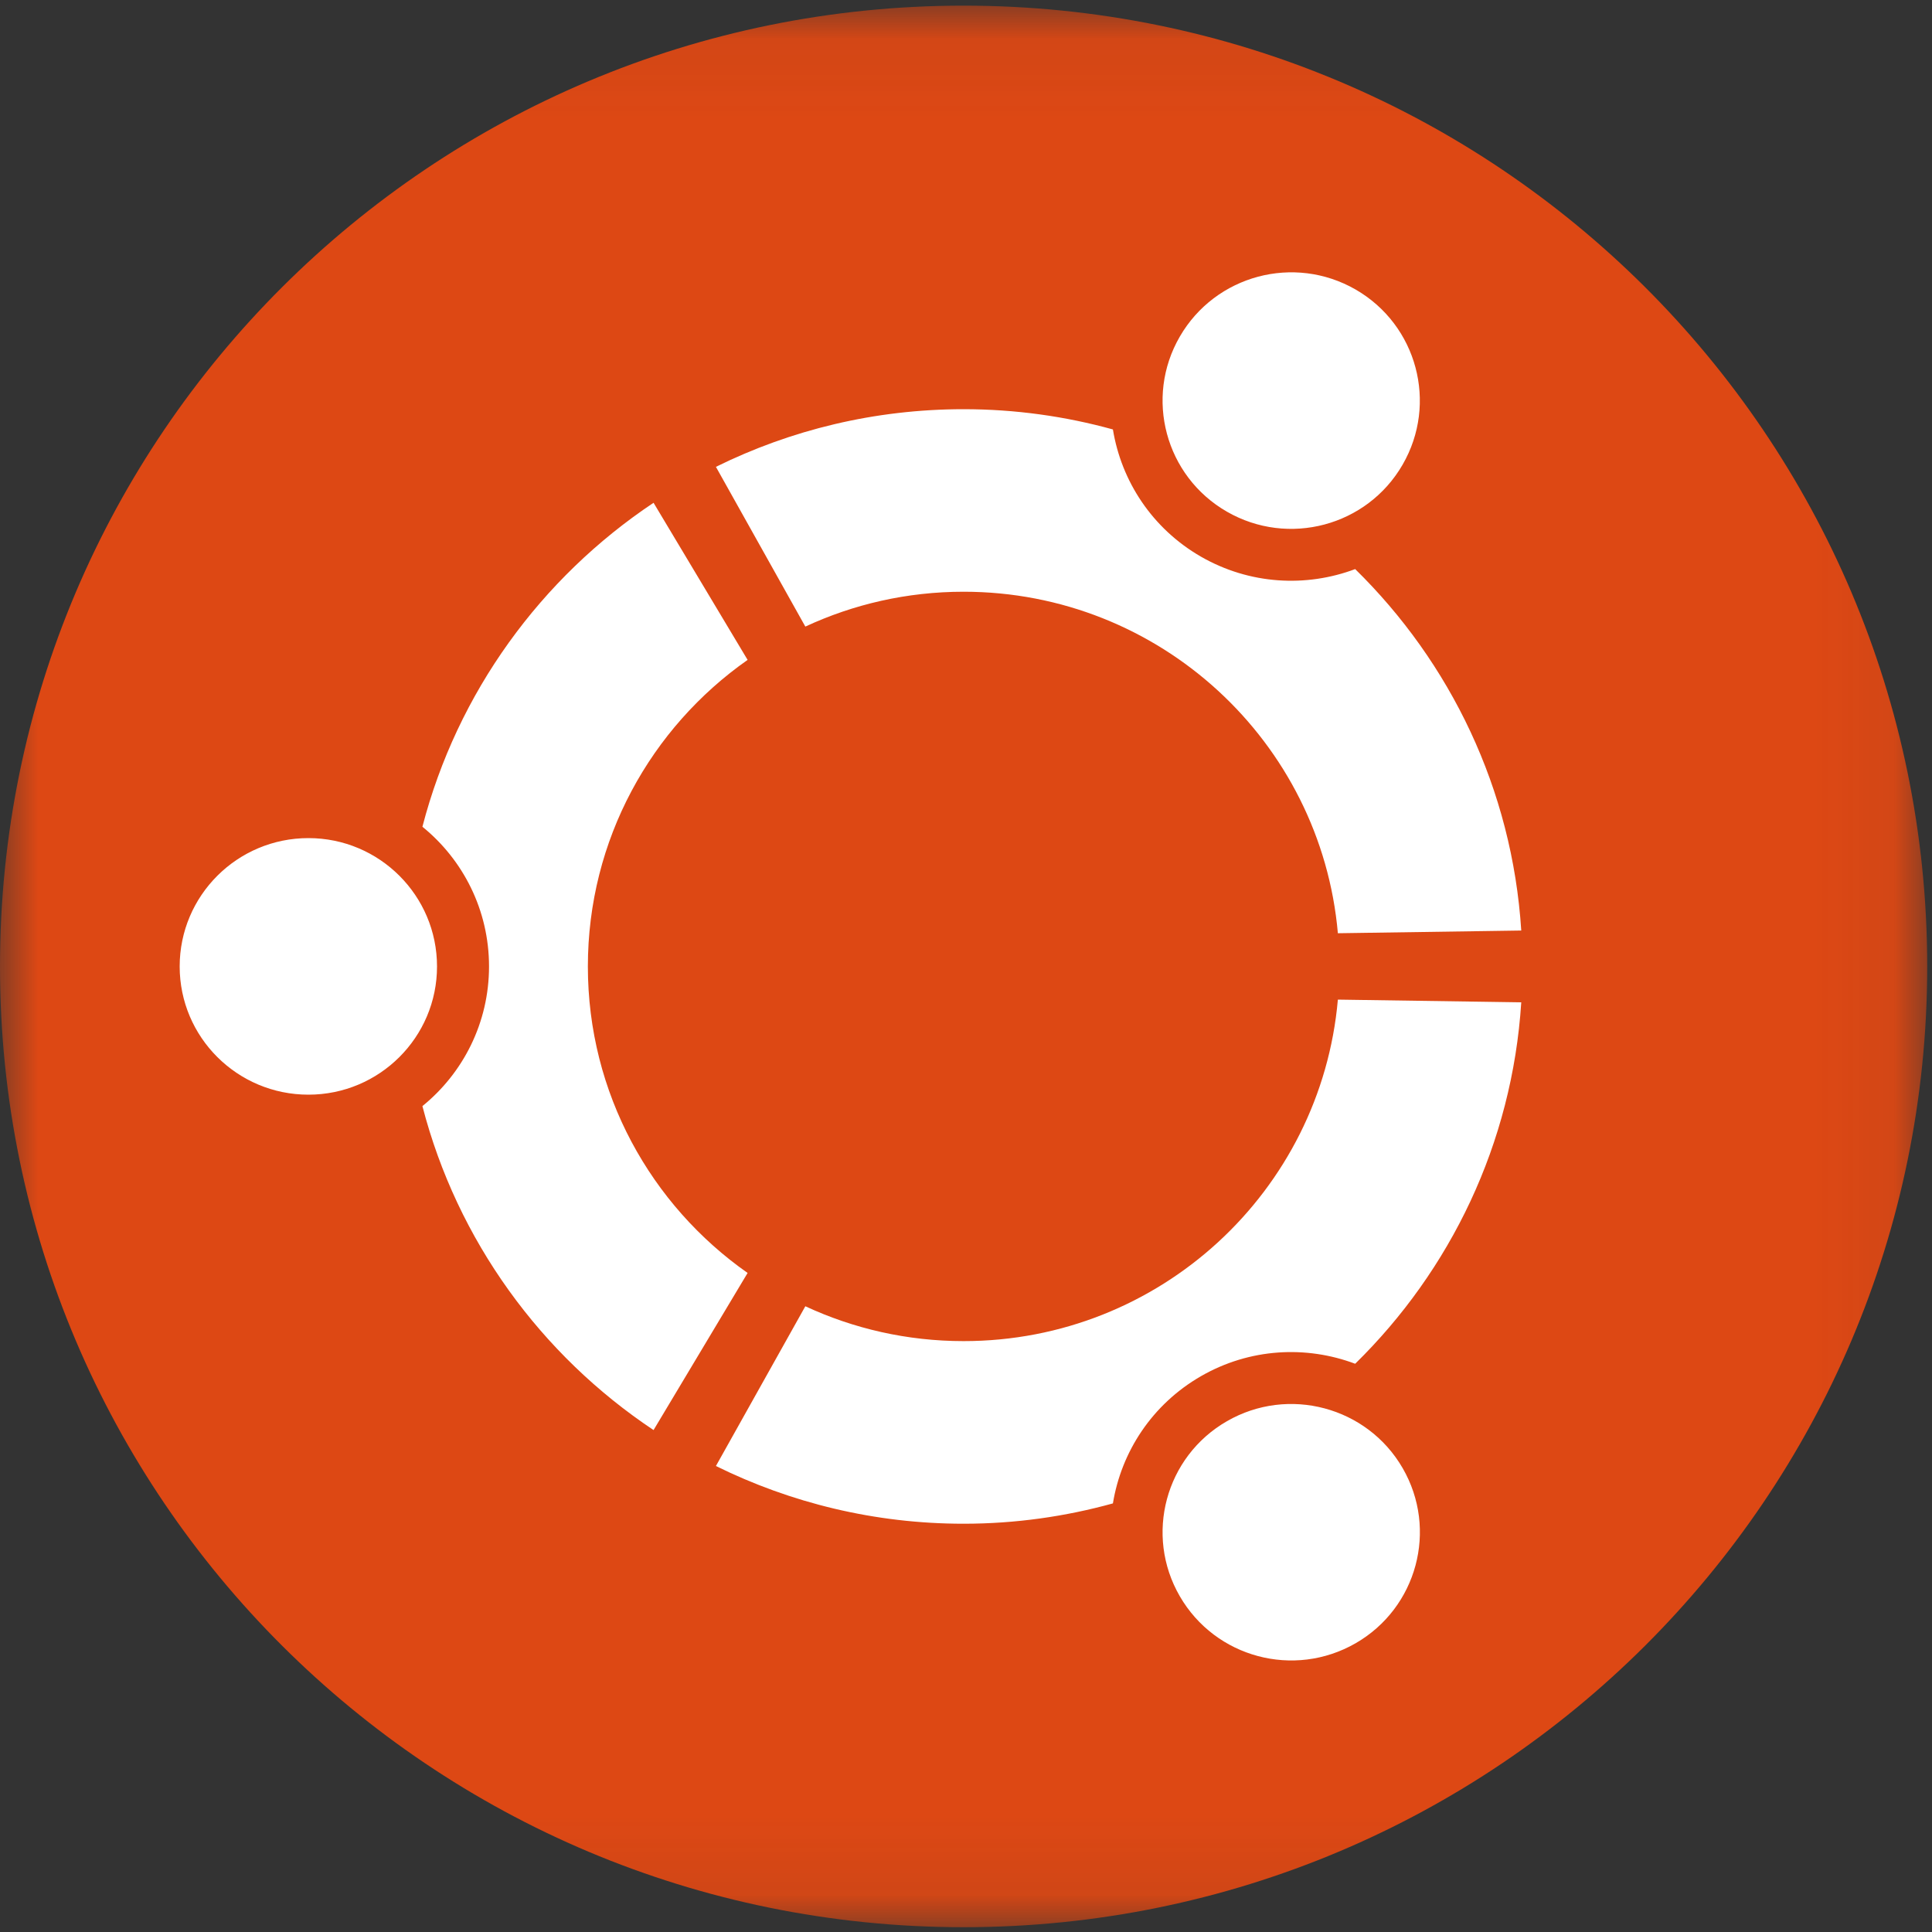
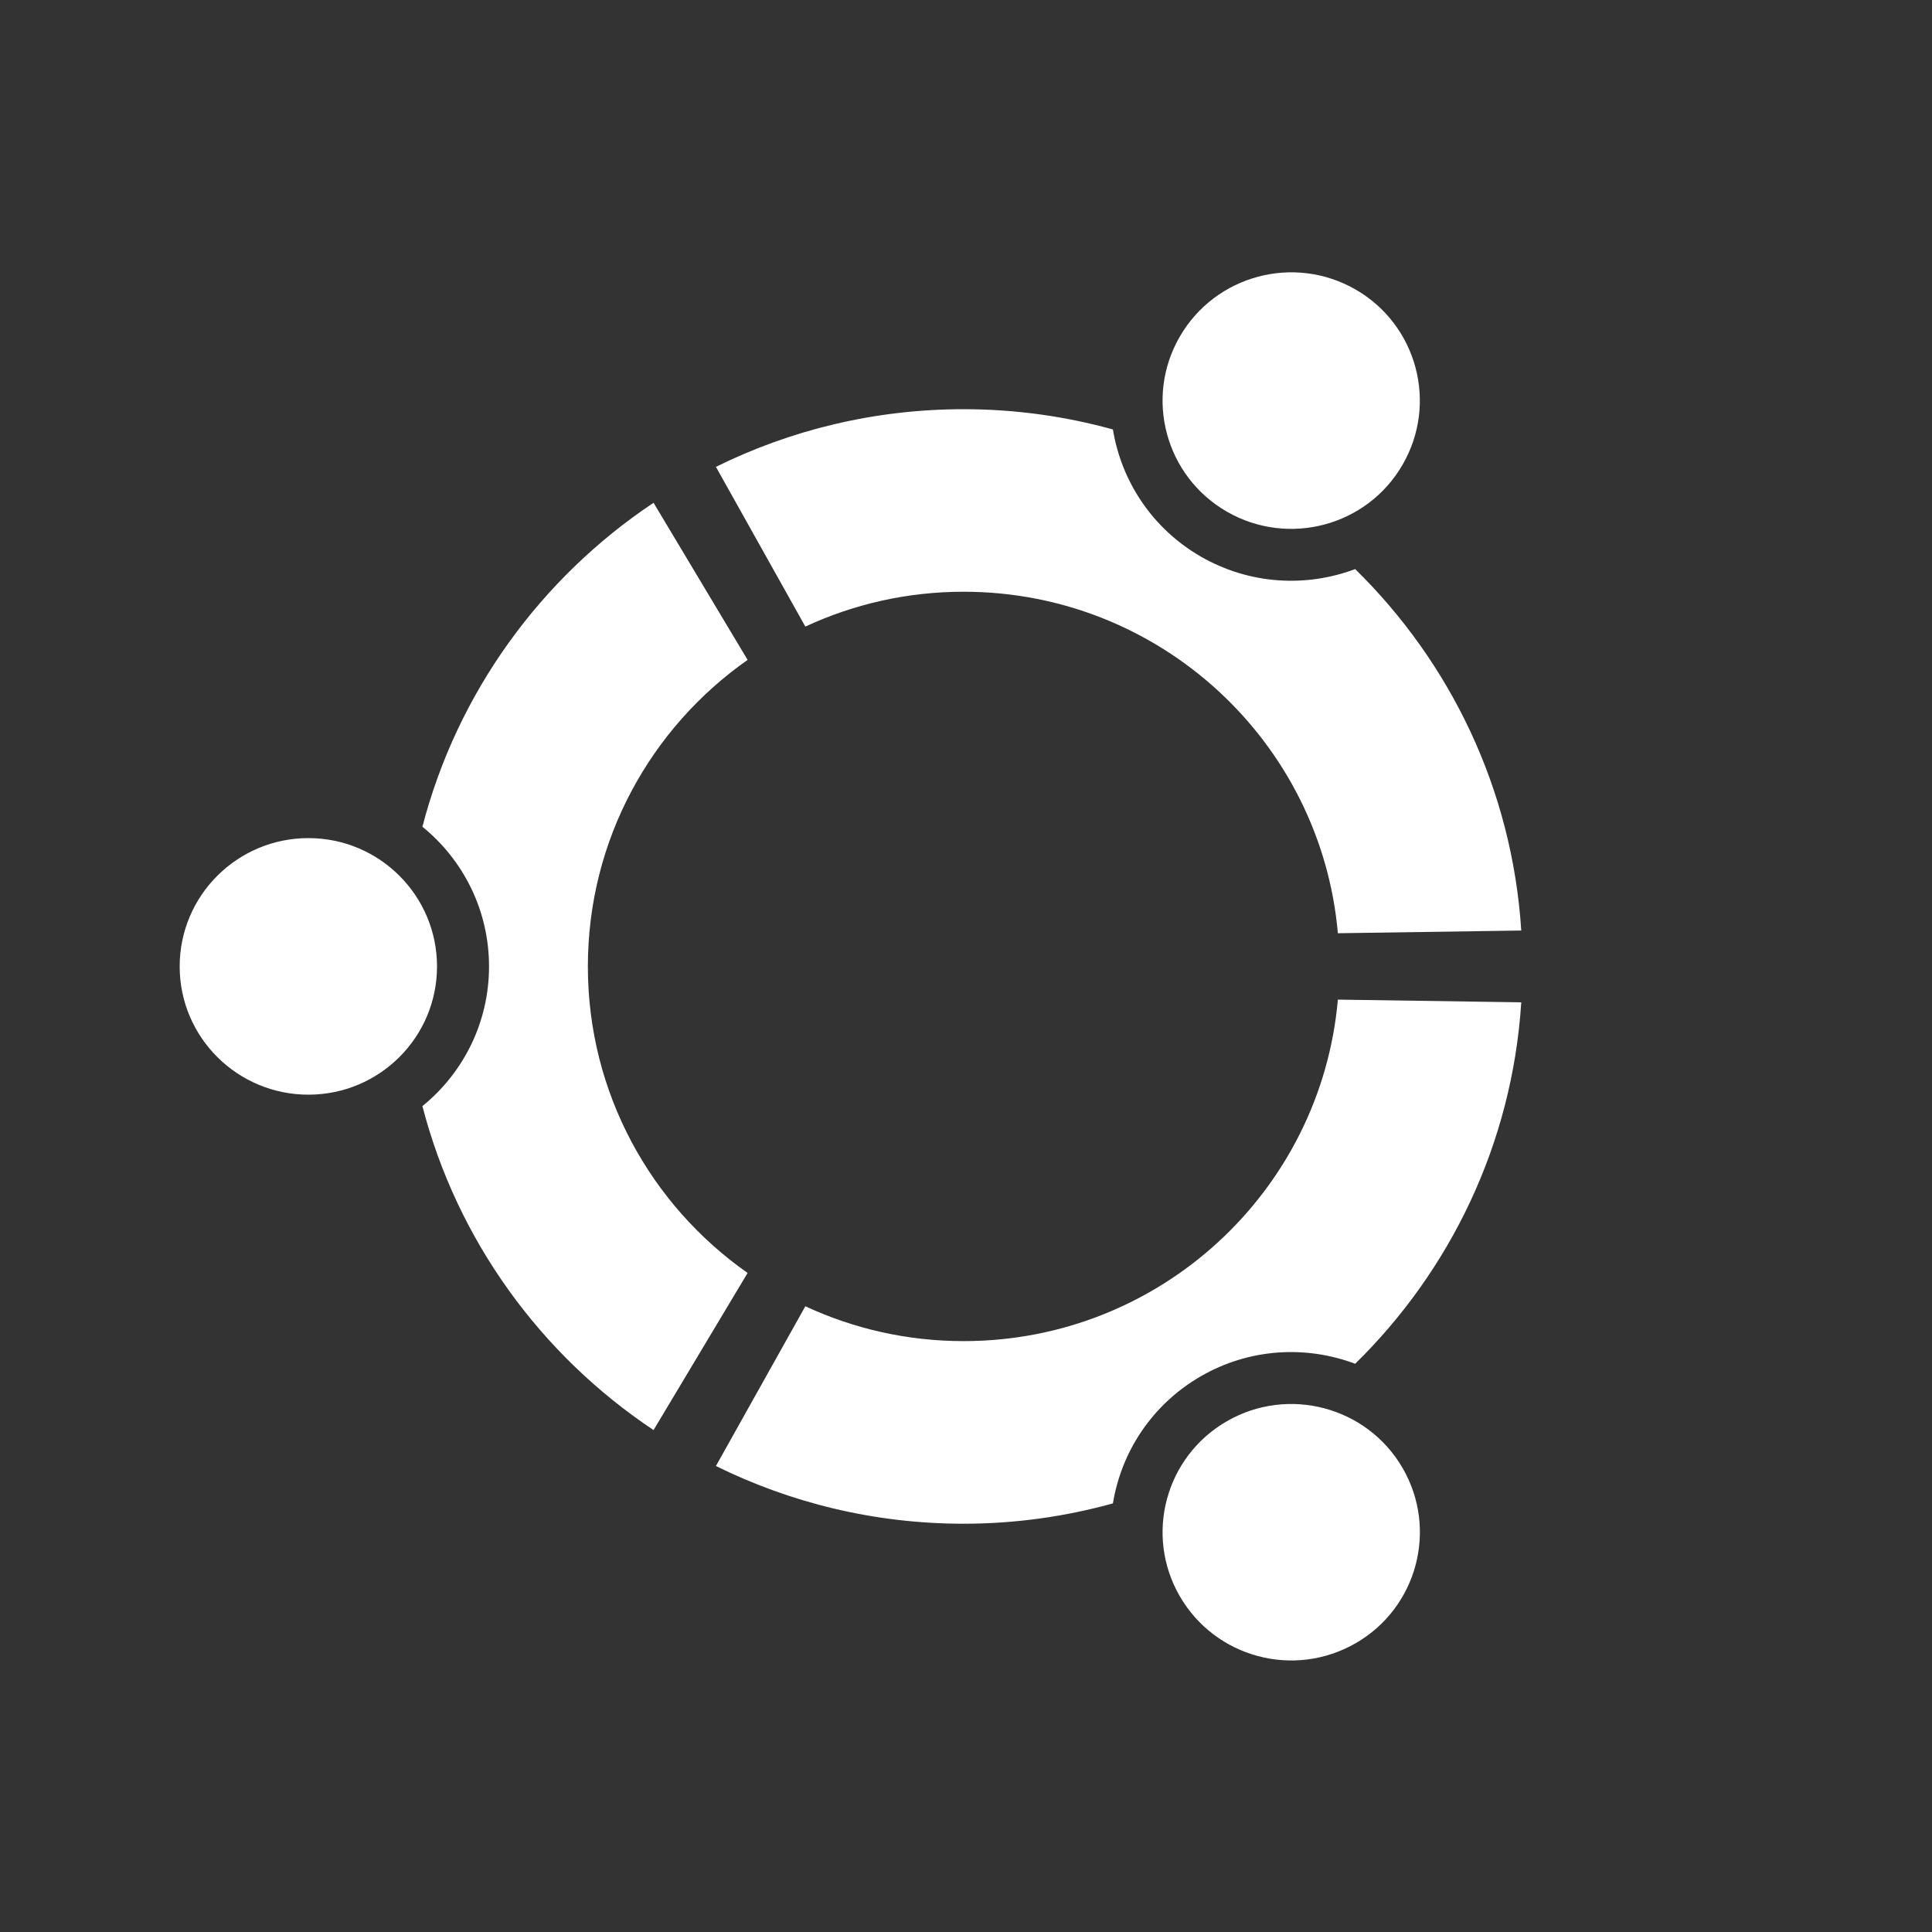
<svg xmlns="http://www.w3.org/2000/svg" xmlns:xlink="http://www.w3.org/1999/xlink" width="25px" height="25px" viewBox="0 0 25 25" version="1.1">
  <rect x="0" y="0" width="25" height="25" fill="#333333" stroke="none" />
  <title>ubuntu</title>
  <desc>Created with Sketch.</desc>
  <defs>
-     <polygon id="path-1" points="0 0.062 24.938 0.062 24.938 24.927 0 24.927" />
-   </defs>
+     </defs>
  <g id="Page-1" stroke="none" stroke-width="1" fill="none" fill-rule="evenodd">
    <g id="logo-linux" transform="translate(-47, -150)">
      <g id="ubuntu" transform="translate(47, 150)">
        <g id="Group-3" transform="translate(0, 0.011)">
          <mask id="mask-2" fill="white">
            <use xlink:href="#path-1" />
          </mask>
          <g id="Clip-2" />
-           <path d="M24.938,12.495 C24.938,19.361 19.356,24.927 12.469,24.927 C5.582,24.927 -2.93255132e-05,19.361 -2.93255132e-05,12.495 C-2.93255132e-05,5.628 5.583,0.062 12.469,0.062 C19.356,0.062 24.938,5.628 24.938,12.495" id="Fill-1" fill="#DD4814" mask="url(#mask-2)" />
        </g>
        <path d="M15.876,6.621 C16.672,7.079 17.69,6.808 18.149,6.014 C18.609,5.22 18.337,4.205 17.541,3.746 C16.744,3.288 15.727,3.561 15.267,4.355 C14.807,5.148 15.08,6.163 15.876,6.621 M12.469,17.354 C11.737,17.354 11.043,17.192 10.421,16.903 L9.264,18.97 C10.23,19.447 11.318,19.717 12.469,19.717 C13.139,19.717 13.786,19.624 14.401,19.454 C14.51,18.787 14.907,18.173 15.54,17.808 C16.172,17.444 16.903,17.409 17.536,17.647 C18.767,16.44 19.568,14.799 19.685,12.97 L17.312,12.935 C17.094,15.413 15.01,17.354 12.469,17.354 M12.469,7.657 C15.009,7.657 17.094,9.599 17.312,12.076 L19.685,12.041 C19.568,10.212 18.767,8.571 17.536,7.364 C16.903,7.602 16.172,7.566 15.54,7.203 C14.907,6.838 14.51,6.224 14.401,5.557 C13.786,5.387 13.138,5.295 12.469,5.295 C11.318,5.295 10.23,5.564 9.264,6.041 L10.421,8.108 C11.043,7.819 11.737,7.657 12.469,7.657 M7.607,12.506 C7.607,10.865 8.424,9.416 9.674,8.539 L8.457,6.506 C7.001,7.477 5.917,8.96 5.466,10.698 C5.992,11.125 6.328,11.776 6.328,12.506 C6.328,13.235 5.992,13.886 5.466,14.313 C5.916,16.051 7,17.535 8.457,18.505 L9.674,16.472 C8.424,15.595 7.607,14.146 7.607,12.506 M15.877,18.39 C15.08,18.848 14.807,19.863 15.267,20.656 C15.727,21.45 16.744,21.722 17.541,21.264 C18.337,20.806 18.61,19.791 18.15,18.997 C17.691,18.204 16.672,17.932 15.877,18.39 M3.991,10.845 C3.071,10.845 2.325,11.589 2.325,12.506 C2.325,13.422 3.071,14.165 3.991,14.165 C4.91,14.165 5.655,13.422 5.655,12.506 C5.655,11.589 4.91,10.845 3.991,10.845" id="Fill-4" fill="#FFFFFF" />
      </g>
    </g>
  </g>
</svg>